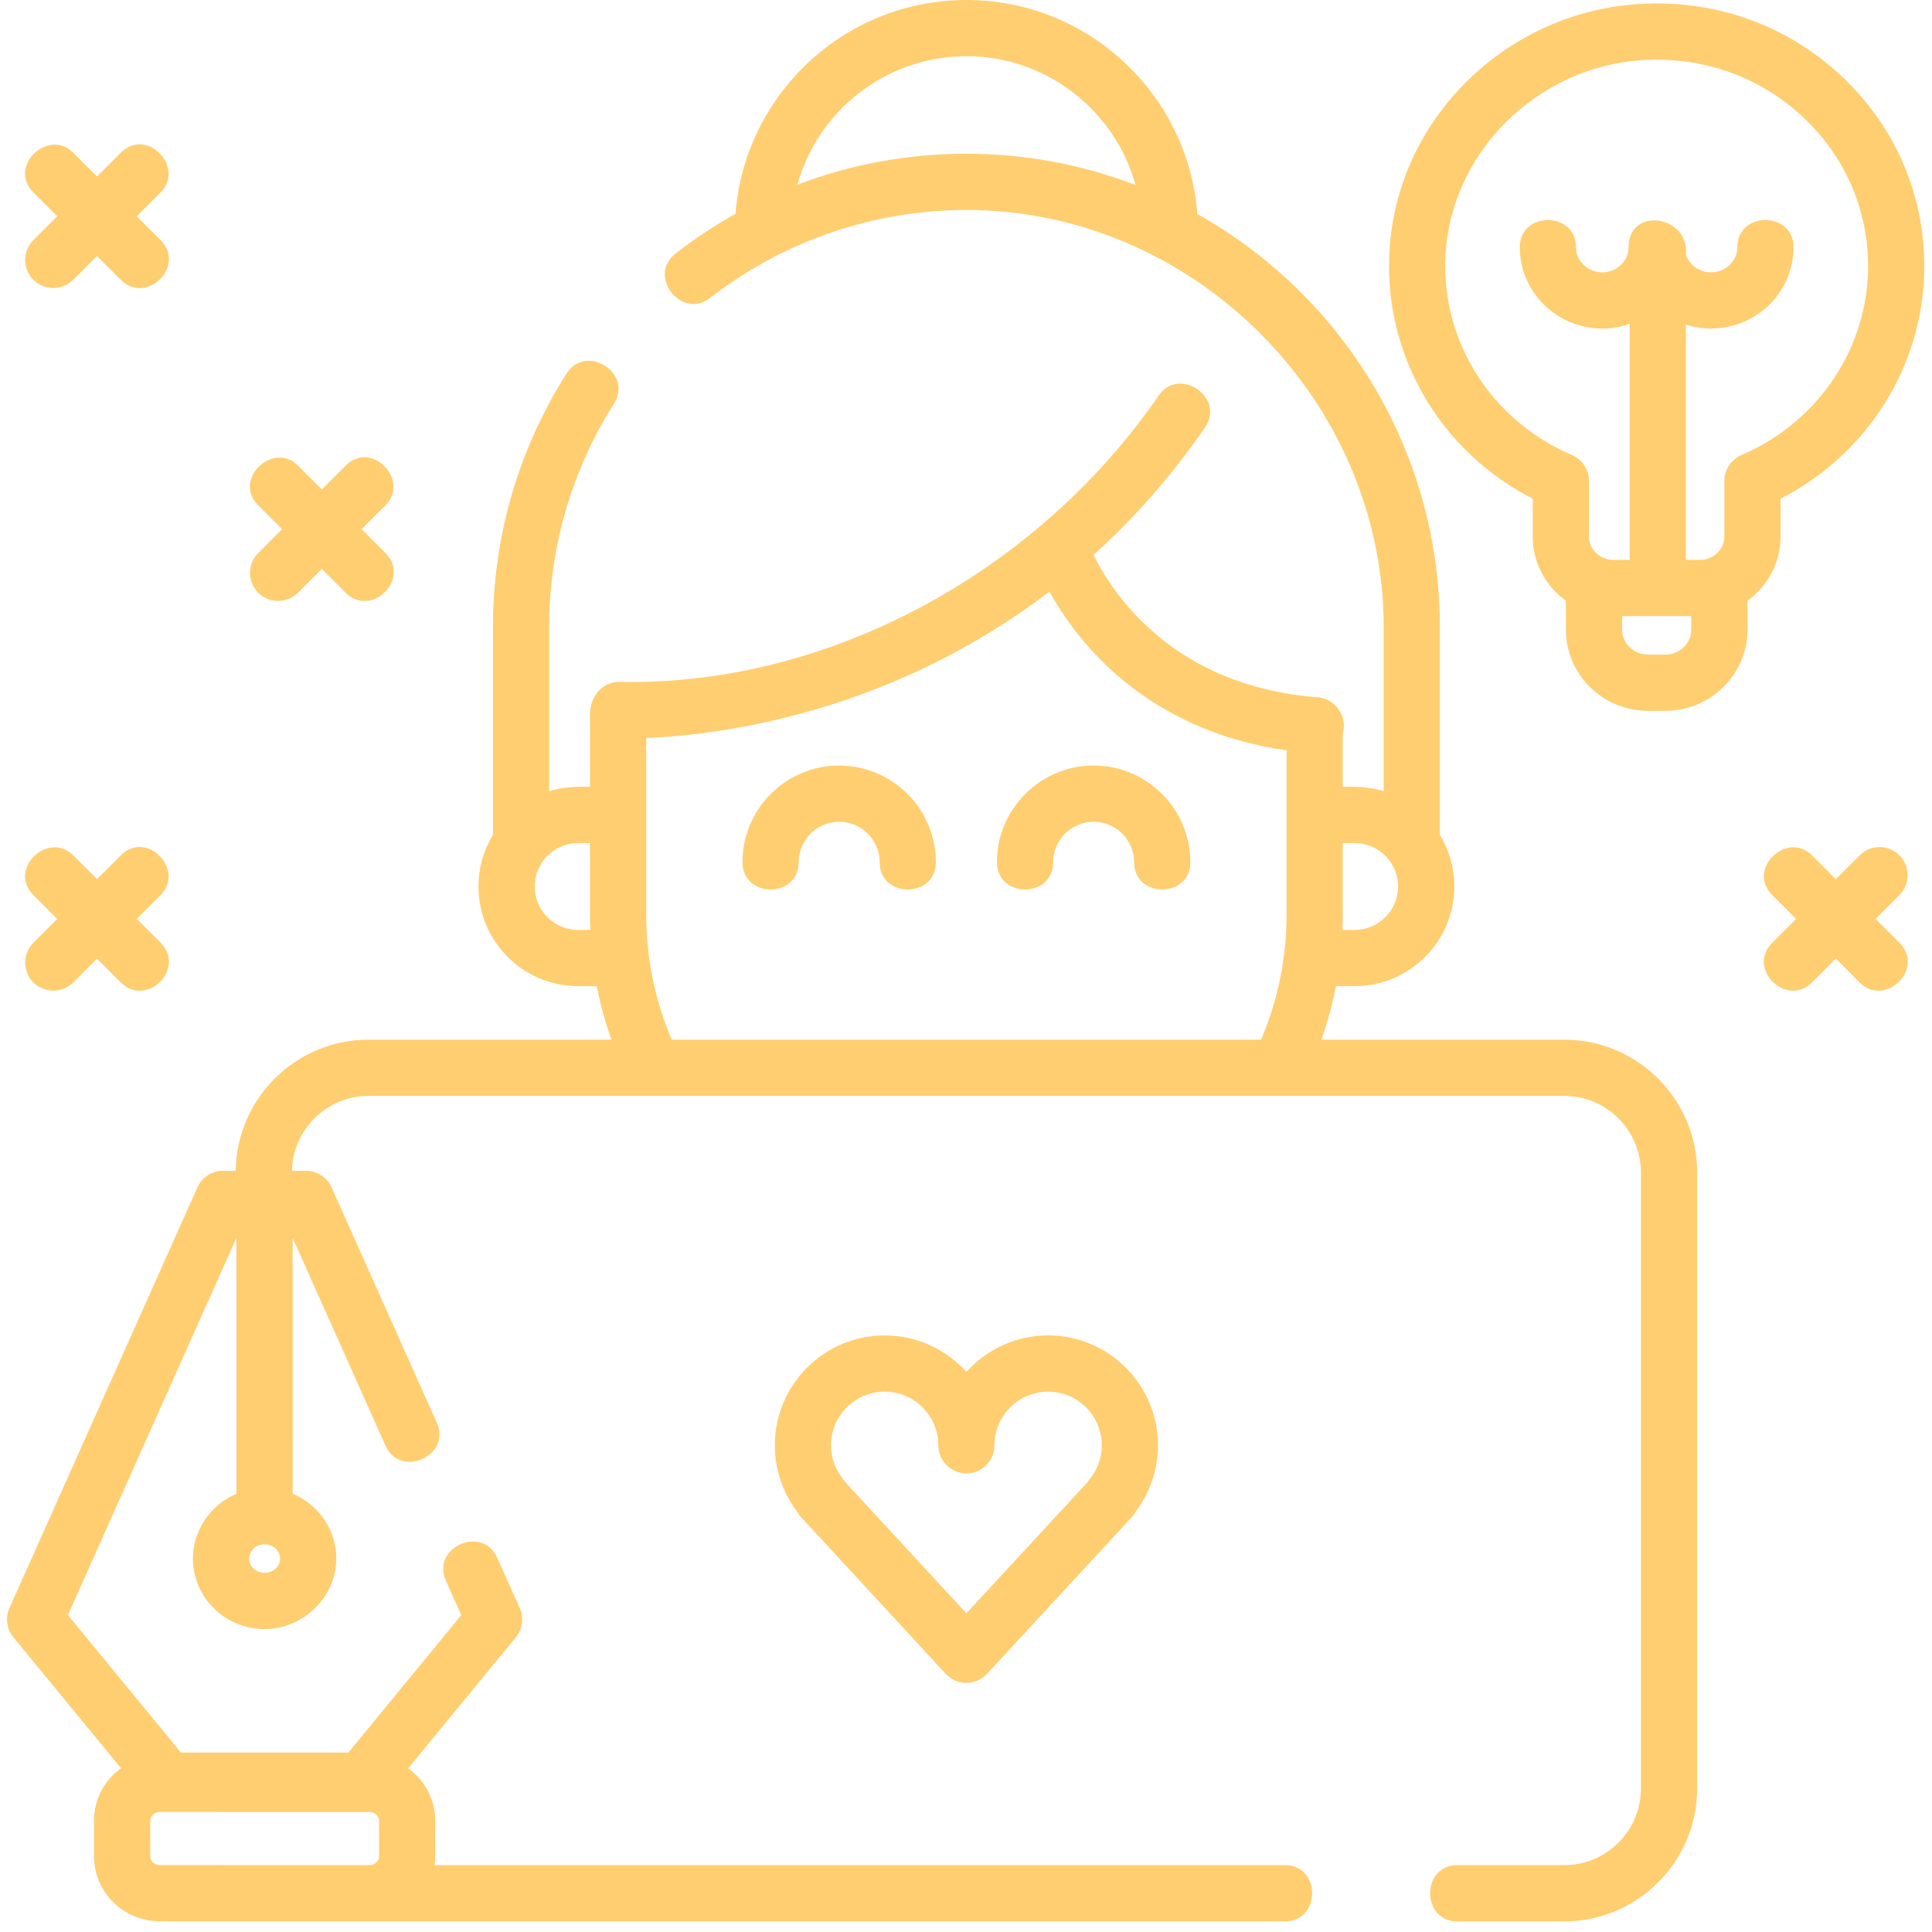
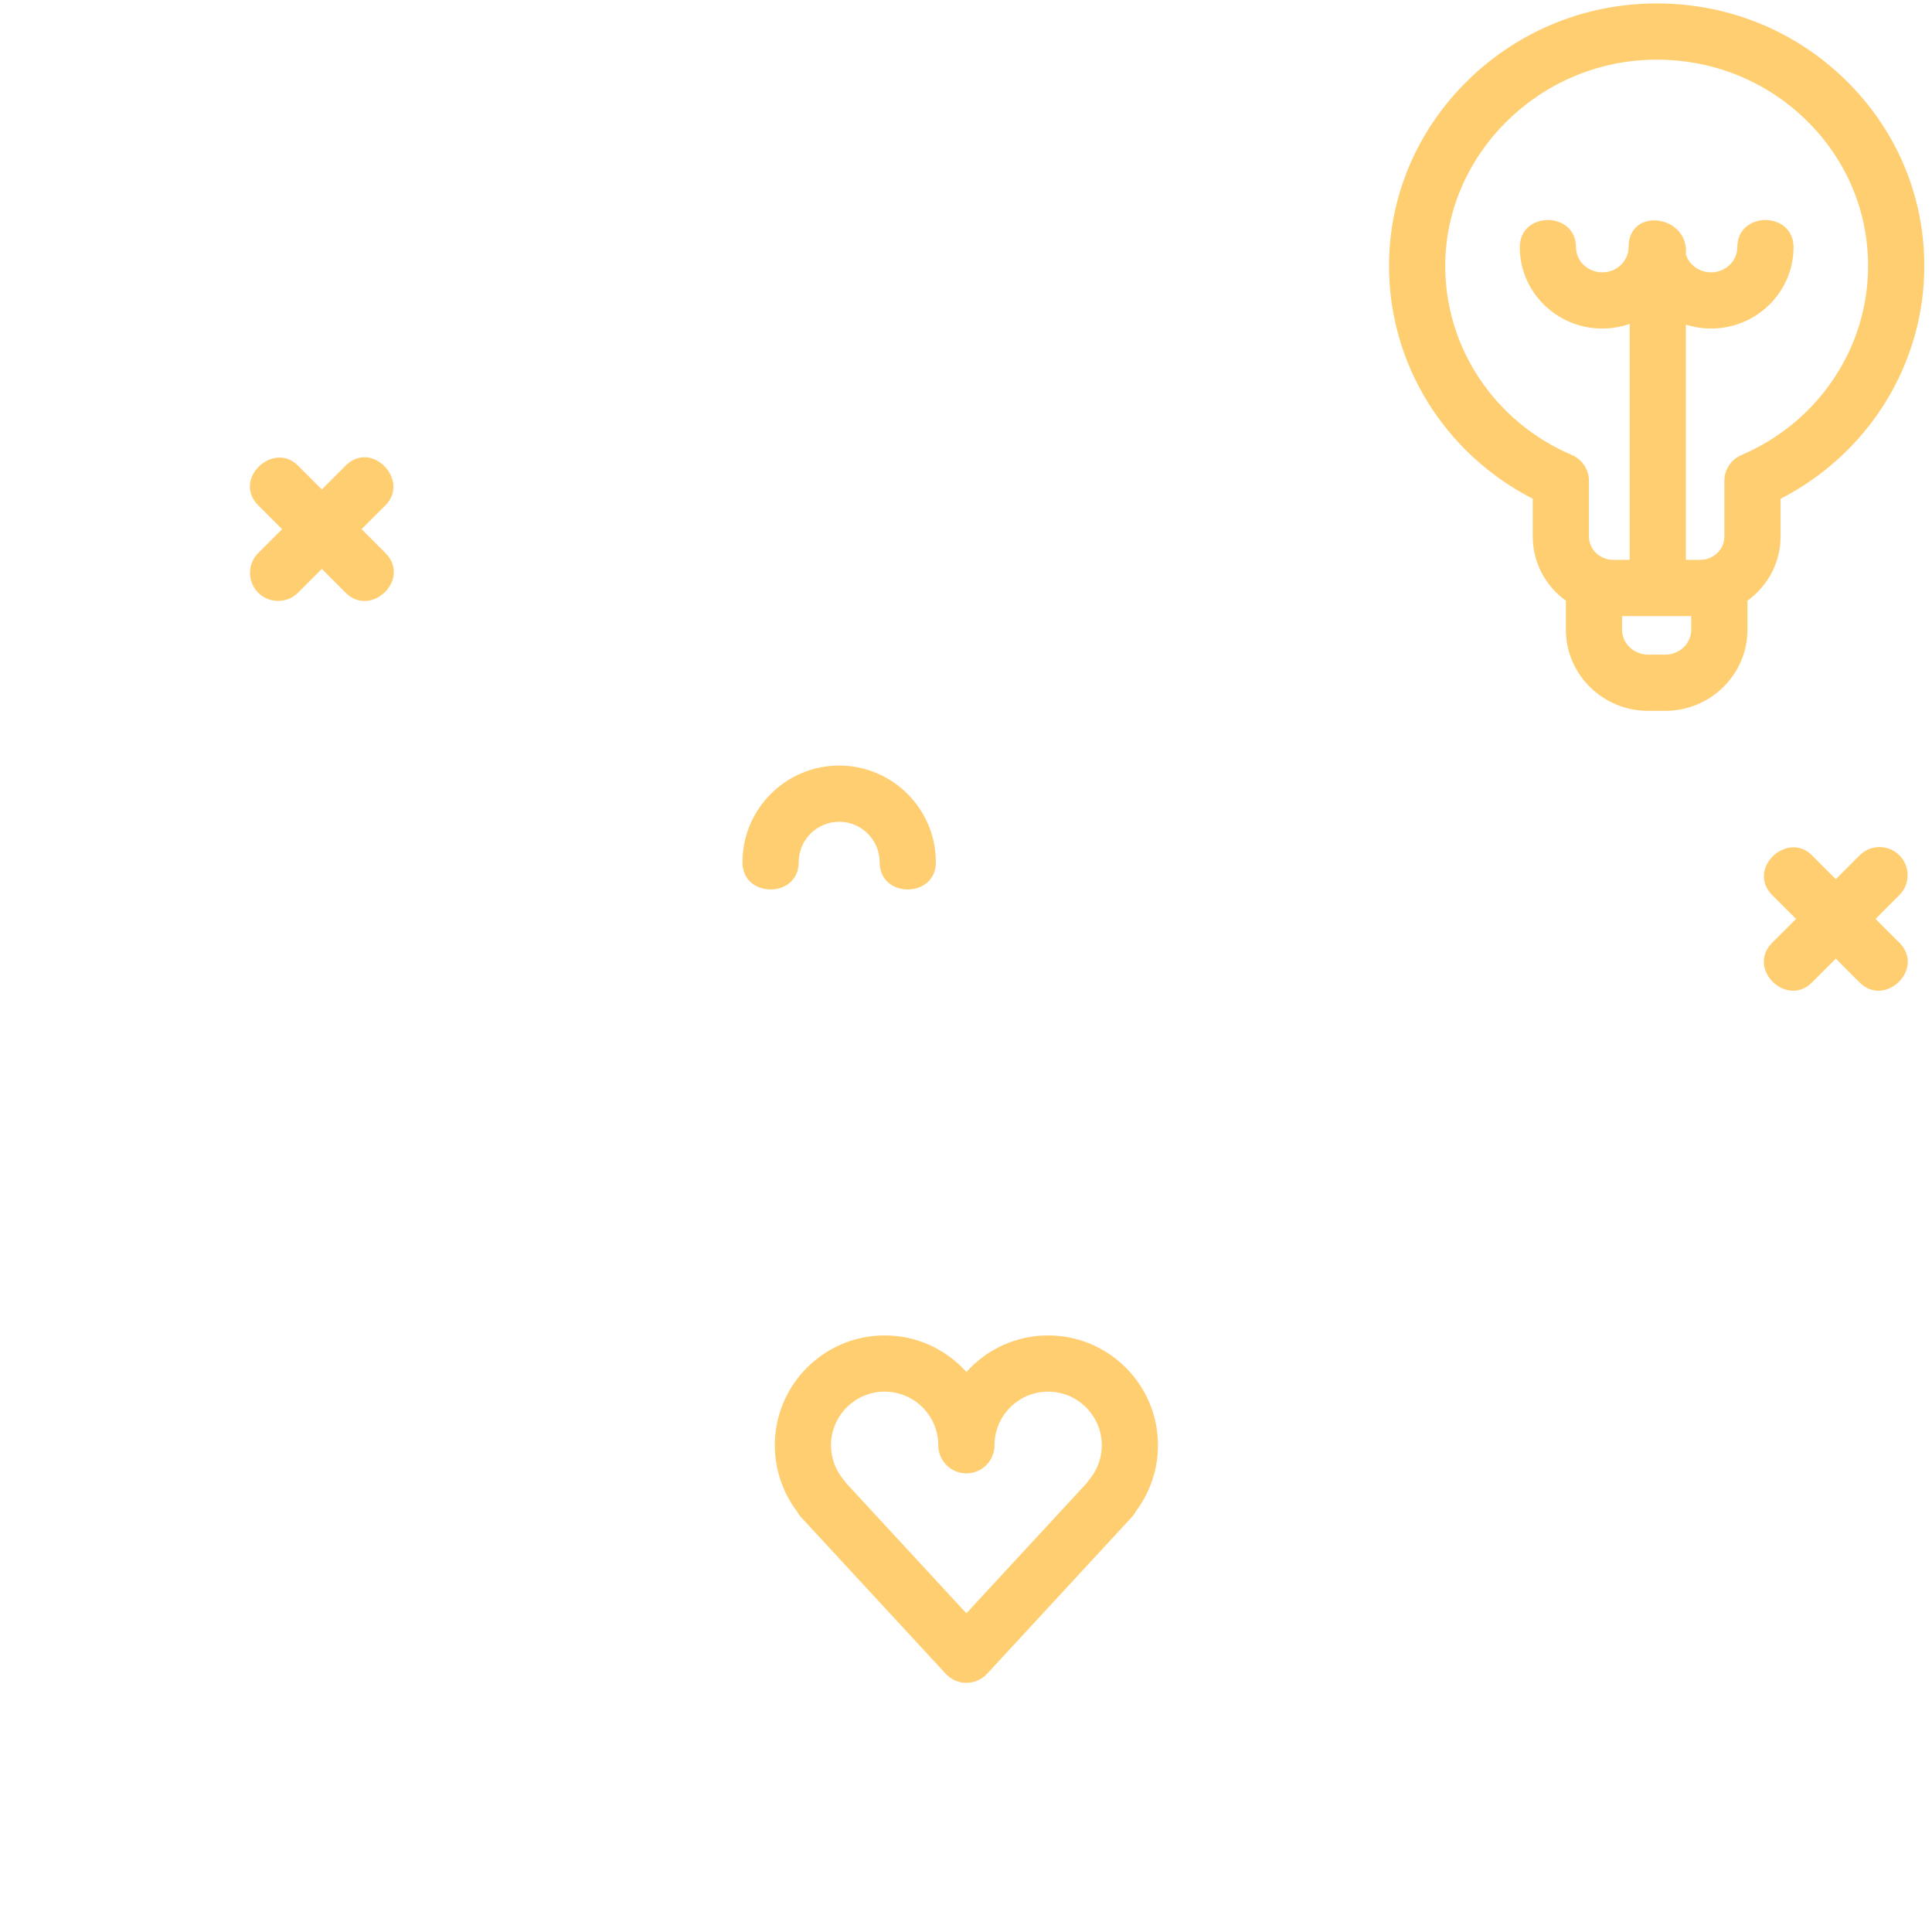
<svg xmlns="http://www.w3.org/2000/svg" width="131" height="131" viewBox="0 0 131 131" fill="none">
  <g id="Group 32">
-     <path id="Vector" d="M2.264 18.976C3 19.711 4.224 19.711 4.96 18.976L6.577 17.359L8.194 18.976C9.918 20.7 12.651 18.042 10.889 16.281L9.271 14.665L10.889 13.047C12.575 11.361 9.956 8.59 8.194 10.352L6.577 11.969L4.96 10.352C3.273 8.666 0.501 11.284 2.264 13.047L3.881 14.665L2.264 16.281C1.521 17.025 1.521 18.232 2.264 18.976Z" fill="#FFCE70" />
    <path id="Vector_2" d="M17.51 40.193C18.246 40.928 19.47 40.928 20.205 40.193L21.822 38.576L23.439 40.193C25.164 41.916 27.896 39.26 26.135 37.498L24.517 35.881L26.135 34.264C27.82 32.578 25.202 29.806 23.439 31.57L21.822 33.187L20.205 31.57C18.519 29.883 15.747 32.502 17.51 34.264L19.127 35.881L17.51 37.498C16.766 38.242 16.766 39.449 17.51 40.193Z" fill="#FFCE70" />
    <path id="Vector_3" d="M128.79 57.995C128.045 57.25 126.839 57.251 126.095 57.995L124.478 59.612L122.861 57.995C121.174 56.309 118.402 58.927 120.165 60.69L121.783 62.307L120.165 63.923C118.404 65.685 121.138 68.342 122.861 66.619L124.478 65.002L126.095 66.619C127.819 68.342 130.552 65.685 128.79 63.923L127.173 62.307L128.79 60.69C129.534 59.946 129.534 58.739 128.79 57.995Z" fill="#FFCE70" />
-     <path id="Vector_4" d="M2.264 66.619C3 67.354 4.224 67.354 4.96 66.619L6.577 65.002L8.194 66.619C9.918 68.342 12.651 65.686 10.889 63.924L9.271 62.307L10.889 60.69C12.575 59.004 9.956 56.232 8.194 57.995L6.577 59.613L4.96 57.995C3.273 56.31 0.501 58.928 2.264 60.69L3.881 62.307L2.264 63.924C1.521 64.668 1.521 65.874 2.264 66.619Z" fill="#FFCE70" />
-     <path id="Vector_5" d="M106.065 70.496H89.597C90.017 69.309 90.348 68.099 90.586 66.866H91.852C95.578 66.866 98.61 63.835 98.61 60.109C98.61 58.829 98.252 57.632 97.632 56.61V42.53C97.632 30.51 90.99 20.013 81.186 14.511C80.572 6.408 73.786 0 65.528 0C57.274 0 50.491 6.4 49.87 14.497C48.462 15.287 47.104 16.183 45.807 17.194C43.867 18.705 46.211 21.713 48.149 20.201C53.1 16.342 59.251 14.237 65.528 14.237C80.934 14.237 93.821 27.136 93.821 42.53V53.644C92.919 53.37 91.982 53.327 91.048 53.351V49.725C91.383 48.599 90.543 47.37 89.366 47.281C79.542 46.537 75.442 40.25 74.148 37.625C76.788 35.243 79.356 32.397 81.706 28.982C83.099 26.957 79.959 24.796 78.566 26.822C70.475 38.577 56.482 46.498 42.038 46.242C40.815 46.185 40.007 47.276 40.007 48.411V53.351C39.073 53.327 38.136 53.37 37.234 53.644V42.53C37.234 37.141 38.755 31.899 41.631 27.374C42.95 25.3 39.734 23.255 38.415 25.33C35.149 30.467 33.423 36.415 33.423 42.53V56.61C32.802 57.631 32.444 58.828 32.444 60.109C32.444 63.835 35.476 66.866 39.202 66.866H40.468C40.707 68.099 41.038 69.309 41.457 70.495H24.99C20.062 70.495 16.047 74.472 15.982 79.385H15.126C14.374 79.385 13.693 79.826 13.385 80.513L0.644 109.029C0.35 109.688 0.453 110.458 0.911 111.016L8.21 119.899C8.034 120.026 7.863 120.162 7.704 120.317C6.847 121.15 6.375 122.263 6.375 123.449L6.376 125.875C6.377 128.301 8.383 130.274 10.848 130.275L25.041 130.278H25.042C25.056 130.278 25.071 130.276 25.085 130.276C25.099 130.276 25.112 130.278 25.126 130.278H87.126C89.584 130.278 89.584 126.466 87.126 126.466H29.47C29.496 126.271 29.514 126.075 29.514 125.876L29.513 123.45C29.513 121.994 28.788 120.704 27.676 119.903L34.972 111.022C35.43 110.465 35.533 109.694 35.238 109.035L33.709 105.615C32.706 103.371 29.226 104.926 30.23 107.171L31.277 109.514L23.623 118.833L12.266 118.831L4.606 109.507L16.03 83.937L16.034 101.283C14.287 102.015 13.078 103.776 13.079 105.68C13.079 108.316 15.261 110.46 17.942 110.46C20.543 110.46 22.803 108.304 22.803 105.68C22.802 103.71 21.582 102.014 19.846 101.284L19.842 83.94L26.14 98.023C27.142 100.267 30.622 98.711 29.618 96.468L22.485 80.514C22.179 79.828 21.497 79.387 20.745 79.387L19.796 79.386C19.861 76.575 22.163 74.308 24.99 74.308H106.065C108.932 74.308 111.265 76.641 111.265 79.507V121.268C111.265 124.134 108.932 126.467 106.065 126.467H98.814C96.356 126.467 96.356 130.279 98.814 130.279H106.065C111.034 130.279 115.076 126.236 115.076 121.268V79.506C115.076 74.539 111.034 70.496 106.065 70.496ZM54.065 12.525C55.462 7.506 60.07 3.812 65.528 3.812C70.991 3.812 75.604 7.515 76.994 12.543C73.43 11.177 69.565 10.425 65.528 10.425C61.543 10.425 57.682 11.142 54.065 12.525ZM10.188 125.874L10.187 123.448C10.187 123.26 10.281 123.127 10.361 123.05C10.435 122.978 10.595 122.858 10.848 122.858L25.041 122.861C25.405 122.861 25.702 123.126 25.702 123.451L25.703 125.877C25.703 126.065 25.608 126.198 25.528 126.275C25.455 126.346 25.294 126.466 25.042 126.466L10.849 126.463C10.484 126.463 10.188 126.199 10.188 125.874ZM18.703 106.347C18.502 106.541 18.232 106.648 17.942 106.648C17.362 106.648 16.89 106.213 16.89 105.679C16.89 105.344 17.071 105.118 17.178 105.014C17.379 104.818 17.649 104.712 17.94 104.712C18.519 104.712 18.991 105.146 18.991 105.681C18.991 106.016 18.81 106.241 18.703 106.347ZM91.852 57.163C93.477 57.163 94.798 58.484 94.798 60.109C94.798 61.734 93.477 63.056 91.852 63.056H91.024C91.038 62.703 91.048 62.35 91.048 61.995V57.163H91.852ZM39.202 63.055C37.577 63.055 36.256 61.734 36.256 60.109C36.256 58.483 37.578 57.163 39.202 57.163H40.006V61.995C40.006 62.35 40.016 62.703 40.03 63.055H39.202ZM43.818 61.995V50.038C46.254 49.944 50.738 49.523 56.084 47.867C60.416 46.525 65.823 44.185 71.155 40.114C73.053 43.533 77.674 49.508 87.236 50.879V61.995C87.236 64.954 86.654 67.81 85.508 70.496H45.546C44.4 67.81 43.818 64.955 43.818 61.995Z" fill="#FFCE70" />
    <path id="Vector_6" d="M65.527 93.027C64.163 91.507 62.183 90.549 59.985 90.549C55.878 90.549 52.537 93.891 52.537 97.998C52.537 99.61 53.063 101.181 54.026 102.465C54.103 102.61 54.199 102.747 54.313 102.87L64.127 113.493C64.488 113.883 64.996 114.105 65.527 114.105C66.058 114.105 66.566 113.883 66.927 113.493L76.741 102.87C76.855 102.747 76.951 102.61 77.027 102.465C77.991 101.181 78.517 99.61 78.517 97.998C78.517 93.891 75.177 90.549 71.07 90.549C68.871 90.549 66.891 91.507 65.527 93.027ZM74.707 97.998C74.707 98.852 74.403 99.683 73.852 100.337C73.796 100.404 73.744 100.473 73.699 100.546L65.526 109.391L57.355 100.546C57.309 100.473 57.258 100.404 57.201 100.337C56.651 99.683 56.347 98.852 56.347 97.998C56.347 95.992 57.978 94.361 59.984 94.361C61.99 94.361 63.621 95.992 63.621 97.998C63.621 99.05 64.474 99.903 65.526 99.903C66.579 99.903 67.432 99.05 67.432 97.998C67.432 95.992 69.064 94.361 71.069 94.361C73.074 94.361 74.707 95.992 74.707 97.998Z" fill="#FFCE70" />
    <path id="Vector_7" d="M56.9 51.909C53.285 51.909 50.343 54.851 50.343 58.467C50.343 60.925 54.155 60.925 54.155 58.467C54.155 56.952 55.386 55.72 56.9 55.72C58.414 55.72 59.646 56.952 59.646 58.467C59.646 60.925 63.457 60.925 63.457 58.467C63.457 54.851 60.516 51.909 56.9 51.909Z" fill="#FFCE70" />
-     <path id="Vector_8" d="M74.154 51.909C70.538 51.909 67.597 54.851 67.597 58.467C67.597 60.925 71.409 60.925 71.409 58.467C71.409 56.952 72.64 55.72 74.154 55.72C75.668 55.72 76.9 56.952 76.9 58.467C76.9 60.925 80.711 60.925 80.711 58.467C80.711 54.851 77.77 51.909 74.154 51.909Z" fill="#FFCE70" />
    <path id="Vector_9" d="M120.733 36.384V33.816C126.694 30.762 130.478 24.698 130.478 18.036C130.478 13.268 128.582 8.788 125.138 5.423C121.599 1.965 116.895 0.119 111.894 0.239C107.189 0.347 102.762 2.233 99.429 5.548C96.085 8.874 94.222 13.255 94.184 17.886C94.127 24.613 97.913 30.736 103.928 33.816V36.384C103.928 38.169 104.816 39.75 106.176 40.731V42.702C106.176 45.733 108.677 48.199 111.752 48.199H112.911C115.985 48.199 118.486 45.733 118.486 42.702V40.731C119.845 39.75 120.733 38.169 120.733 36.384ZM97.995 17.919C98.058 10.448 104.332 4.226 111.982 4.049C112.1 4.046 112.217 4.045 112.334 4.045C116.169 4.045 119.758 5.496 122.474 8.149C125.178 10.791 126.667 14.303 126.667 18.036C126.667 23.591 123.295 28.623 118.078 30.855C117.376 31.154 116.922 31.844 116.922 32.606V36.384C116.922 37.255 116.18 37.963 115.268 37.963H114.313V22.011C114.852 22.181 115.423 22.277 116.018 22.277C119.102 22.277 121.612 19.803 121.612 16.763C121.612 14.305 117.8 14.305 117.8 16.763C117.8 17.702 117.001 18.466 116.018 18.466C115.216 18.466 114.536 17.956 114.313 17.257C114.547 14.564 110.425 13.992 110.425 16.763C110.425 17.702 109.626 18.466 108.643 18.466C107.661 18.466 106.861 17.702 106.861 16.763C106.861 14.305 103.05 14.305 103.05 16.763C103.05 19.803 105.559 22.277 108.643 22.277C109.295 22.277 109.92 22.163 110.502 21.959V37.963H109.393C108.482 37.963 107.739 37.254 107.739 36.384V32.606C107.739 31.844 107.285 31.154 106.583 30.854C101.319 28.603 97.948 23.525 97.995 17.919ZM112.91 44.387H111.752C110.779 44.387 109.987 43.631 109.987 42.702V41.774H114.674V42.702C114.674 43.632 113.883 44.387 112.91 44.387Z" fill="#FFCE70" />
  </g>
</svg>